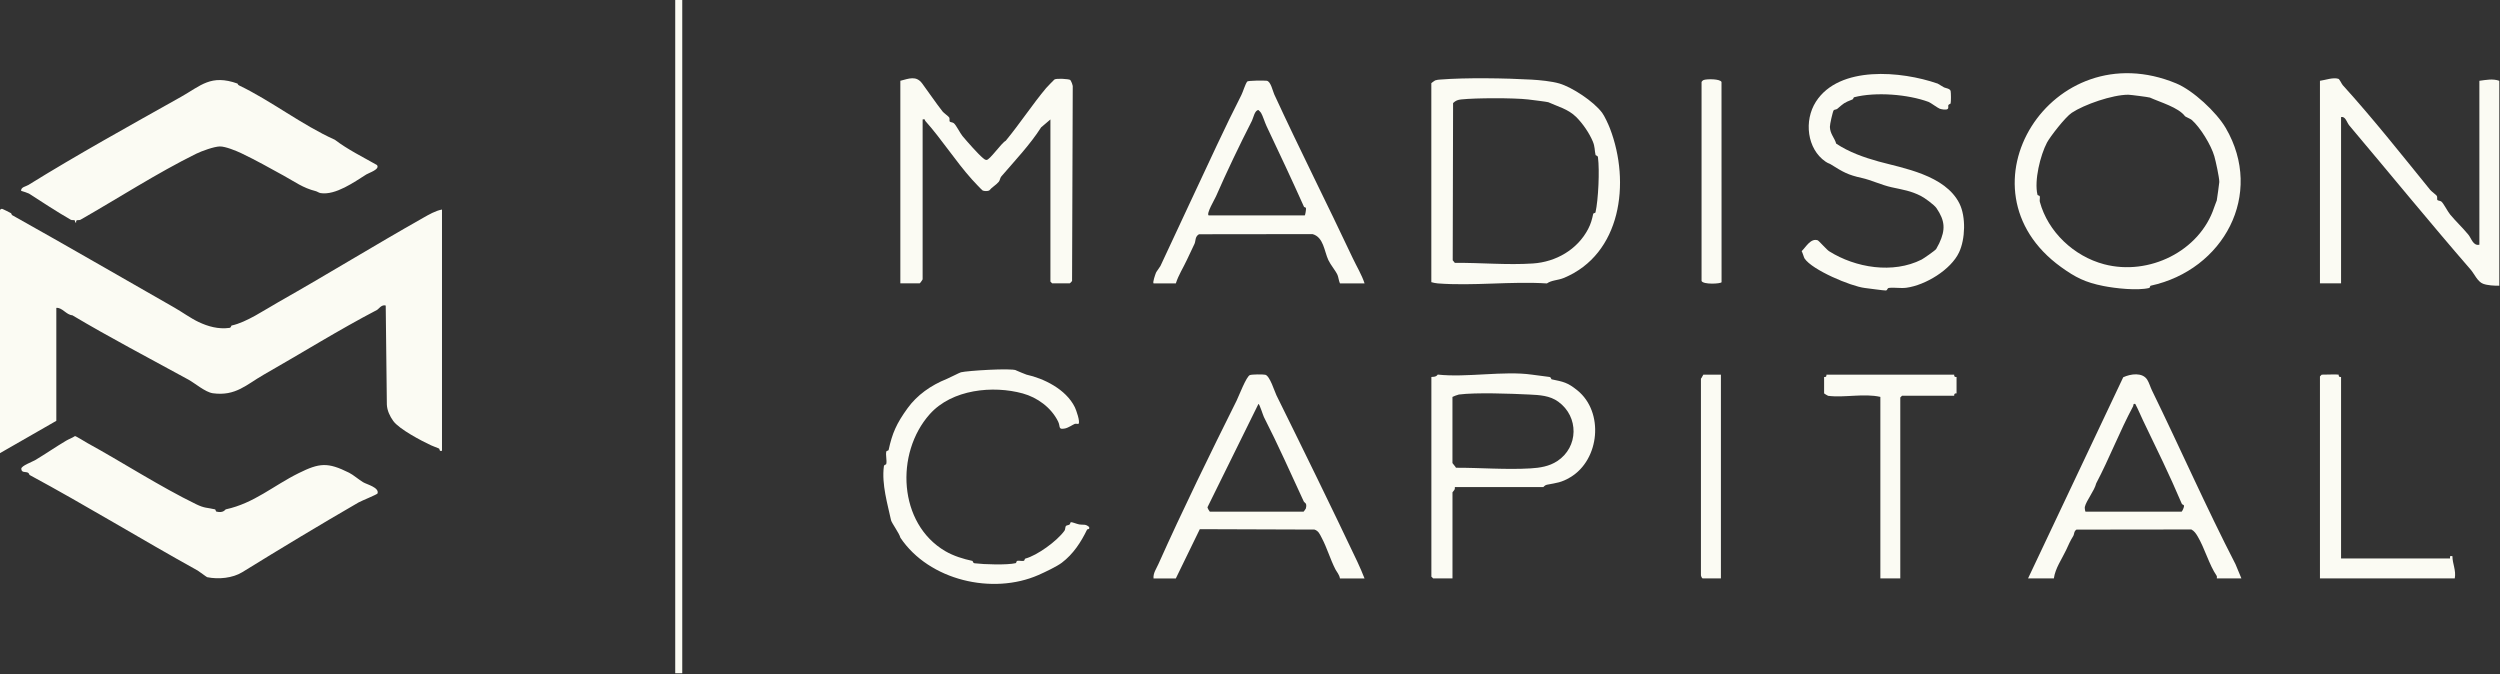
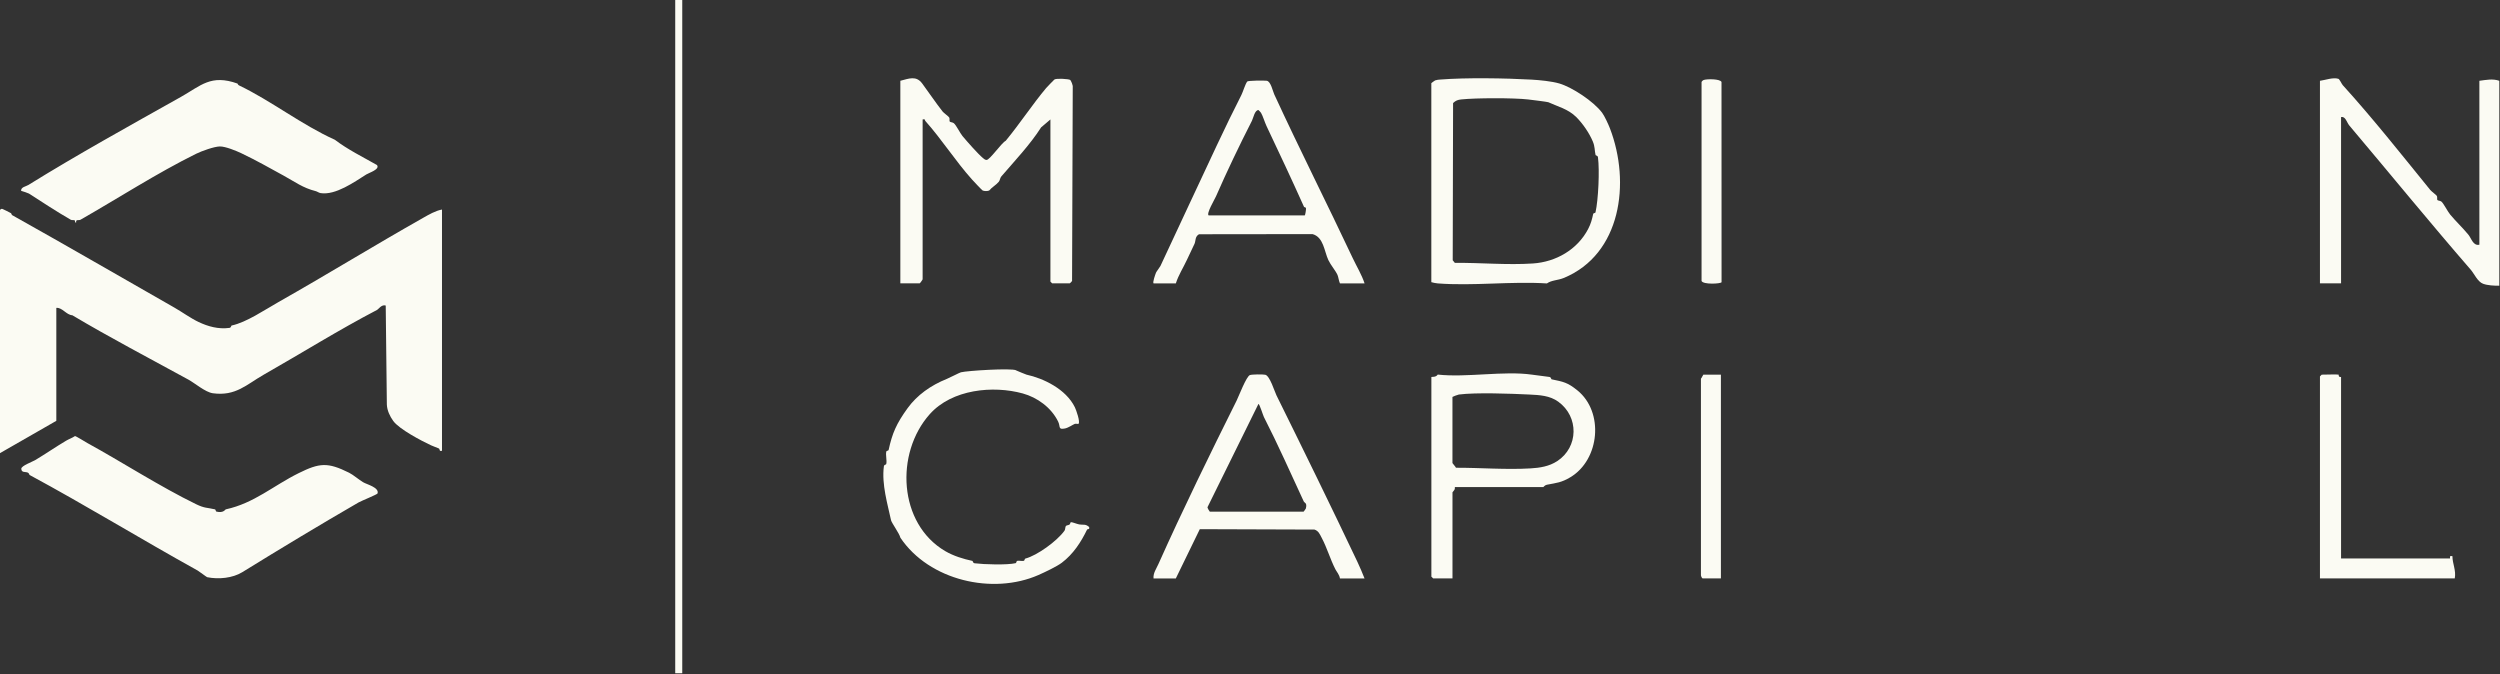
<svg xmlns="http://www.w3.org/2000/svg" width="886" height="239" viewBox="0 0 886 239" fill="none">
  <rect x="0" y="0" width="886" height="239" fill="#333333" stroke="none" />
  <path d="M0 74.482C0.06 74.232 0.43 73.922 0.85 74.042C1.12 74.112 3.36 75.272 3.86 75.532C4.08 75.652 4.11 76.132 4.28 76.232C23.44 86.942 42.59 98.072 61.8 109.012C64.48 110.542 67.68 112.852 70.39 114.122C73.8 115.732 77.42 116.722 81.26 116.212C82.03 116.112 81.8 115.432 82.14 115.352C87.32 114.242 93.64 109.912 98.69 107.052C116.22 97.122 132.39 87.142 149.93 77.222C151.98 76.062 154.35 74.672 156.64 74.262V159.742C155.56 160.122 155.96 159.112 155.51 158.922C154.48 158.482 153.76 158.272 152.75 157.812C149.57 156.352 141.45 152.102 139.36 149.182C138.16 147.512 137.19 145.472 137.1 143.362L136.7 108.282C135.25 107.812 134.16 109.552 133.67 109.812C119.9 117.012 107.15 125.002 93.43 132.812C87.38 136.262 83.54 140.472 75.45 139.372C72.78 139.012 69.07 135.792 66.78 134.542C52.93 126.952 39.08 119.732 25.64 111.732C23.48 111.602 22.08 108.932 19.96 109.102V149.142L0 160.592V74.492V74.482Z" fill="#FBFBF3" />
  <path d="M30.991 157.028C43.001 163.608 56.831 172.528 69.521 178.698C72.561 180.178 73.301 179.838 76.161 180.508C76.471 180.578 76.411 181.248 76.731 181.318C79.261 181.918 79.751 180.568 80.051 180.508C90.081 178.328 96.841 172.138 105.861 167.678C113.201 164.048 116.091 163.738 123.701 167.528C125.251 168.298 127.161 169.998 128.721 170.918C130.051 171.698 134.461 172.768 133.801 174.878C133.691 175.238 128.021 177.518 127.071 178.068C113.291 186.038 99.511 194.358 85.871 202.778C82.471 204.878 77.481 205.388 73.421 204.558C73.221 204.518 70.581 202.498 70.081 202.218C50.141 191.168 30.611 179.198 10.521 168.348C10.341 168.248 10.341 167.728 9.891 167.508C9.011 167.078 7.601 167.648 7.551 166.118C7.521 165.088 11.481 163.658 12.531 163.028C16.281 160.778 19.631 158.448 23.431 156.188C24.391 155.618 25.611 155.198 26.571 154.548C26.871 154.498 30.281 156.638 30.991 157.028Z" fill="#FBFBF3" />
  <path d="M84.179 29.632C84.259 29.662 84.299 30.072 84.689 30.252C96.039 35.682 106.949 44.252 118.669 49.532C123.239 53.012 128.569 55.622 133.589 58.482C134.779 60.012 130.809 61.212 129.829 61.822C125.599 64.482 118.949 69.252 113.649 68.442C112.959 68.332 112.469 67.882 111.869 67.732C107.349 66.602 104.499 64.432 100.609 62.292C95.469 59.472 90.799 56.822 85.519 54.302C83.789 53.482 79.889 51.862 77.889 51.902C75.889 51.942 71.509 53.512 69.519 54.492C55.919 61.192 41.659 70.382 28.529 77.872C27.909 78.222 26.779 77.602 26.999 78.832C26.329 79.022 26.769 78.312 26.499 78.122C26.159 77.872 25.499 78.122 25.069 77.872C20.049 74.982 15.189 71.772 10.259 68.602C10.009 68.442 7.979 67.752 7.479 67.632C7.399 66.272 9.159 66.112 10.079 65.542C27.189 54.922 46.119 44.452 64.049 34.382C71.229 30.352 74.709 26.232 84.189 29.622L84.179 29.632Z" fill="#FBFBF3" />
-   <path d="M771.37 29.611C777.19 32.041 785.48 39.671 788.81 45.371C802.55 68.911 788.02 95.641 762.23 101.251C761.92 101.321 761.98 101.991 761.66 102.061C757.44 103.071 749.63 102.191 745.42 101.351C739.03 100.081 735.56 98.331 730.44 94.641C692.08 66.981 727.18 11.151 771.36 29.601L771.37 29.611ZM761.84 34.571C761.49 34.411 755 33.571 754.27 33.571C748.56 33.571 738.63 37.061 734.25 39.961C731.91 41.511 726.52 48.501 725.44 50.551C723.11 54.981 720.87 63.971 722.08 69.001C722.15 69.311 722.82 69.251 722.89 69.571C723.03 70.181 722.76 70.961 722.92 71.541C725.8 82.171 734.99 90.811 745.66 93.641C761.62 97.871 779.6 88.971 784.69 73.521C784.95 72.731 785.58 71.201 785.62 71.061C785.7 70.731 786.52 64.831 786.52 64.501C786.52 62.831 785.24 57.051 784.77 55.411C783.65 51.481 779.79 45.131 776.72 42.471C776.37 42.161 774.49 41.361 774.38 41.201C772.01 38.021 765.6 36.261 761.84 34.541V34.571Z" fill="#FBFBF3" />
  <path d="M507.272 29.458C507.302 29.378 508.532 28.528 508.612 28.498C509.242 28.278 509.722 28.248 510.372 28.198C519.502 27.468 533.532 27.698 542.792 28.218C545.642 28.378 549.932 28.798 552.632 29.588C557.152 30.918 564.742 35.888 567.792 39.958C568.602 41.028 569.982 43.988 570.562 45.498C577.962 64.758 574.522 90.128 554.182 98.518C552.082 99.378 549.902 99.258 548.222 100.448C535.652 99.638 521.972 101.408 509.532 100.438C508.732 100.378 508.032 100.198 507.262 99.998V29.458H507.272ZM548.712 36.228C548.382 36.078 542.642 35.378 541.572 35.248C536.472 34.658 523.002 34.688 517.852 35.238C516.622 35.368 515.892 35.648 514.972 36.518L514.842 92.238L515.592 93.158C524.722 93.078 534.122 93.978 543.242 93.378C551.482 92.838 559.032 88.418 562.822 81.188C563.842 79.238 564.202 77.738 564.632 75.798C564.702 75.488 565.382 75.548 565.452 75.238C566.452 70.758 566.932 60.438 566.322 55.778C566.222 55.008 565.542 55.228 565.462 54.898C565.072 53.148 565.282 52.018 564.492 50.138C563.252 47.178 560.952 43.798 558.602 41.468C555.722 38.608 551.962 37.728 548.722 36.228H548.712Z" fill="#FBFBF3" />
  <path d="M319.07 28.631C322.16 27.852 324.69 26.701 326.83 29.591C329.08 32.621 331.52 36.282 334.05 39.511C334.51 40.092 336.17 41.242 336.39 41.621C336.65 42.051 336.39 42.782 336.58 43.081C336.75 43.331 337.64 43.312 338.06 43.681C338.94 44.452 340.27 47.221 341.11 48.221C342.76 50.181 346.53 54.492 348.35 56.011C348.72 56.322 349.1 56.661 349.61 56.691C350.75 56.761 354.88 50.681 356.44 49.882C361.41 43.842 365.97 36.911 370.72 31.241C370.99 30.922 373.5 28.311 373.67 28.192C374.39 27.672 378.64 27.982 379.23 28.302C379.57 28.491 380.3 30.311 380.18 30.881L379.94 99.582C379.85 99.781 379.19 100.422 379.12 100.422H372.89C372.89 100.422 372.27 99.841 372.27 99.802V42.331L368.97 45.142C365.12 51.191 359.68 56.931 354.84 62.562C354.43 63.032 354.38 63.941 353.97 64.421C352.99 65.591 351.53 66.352 350.56 67.522C349.95 67.781 348.9 67.772 348.27 67.522C348.02 67.421 344.94 64.132 344.45 63.581C338.57 57.011 333.85 49.502 327.93 42.861C327.68 42.581 327.96 42.072 326.98 42.331V98.972C326.98 99.132 326.04 100.422 325.94 100.422H319.08V28.631H319.07Z" fill="#FBFBF3" />
  <path d="M822.191 28.634C824.101 28.374 826.891 27.334 828.731 27.934C829.141 28.074 829.941 29.824 830.241 30.144C841.091 42.104 851.041 54.714 861.271 67.304C861.741 67.874 863.391 69.064 863.611 69.424C863.871 69.854 863.611 70.584 863.801 70.884C863.971 71.134 864.861 71.104 865.281 71.484C866.031 72.154 867.471 74.984 868.331 76.024C870.281 78.384 872.771 80.704 874.791 83.174C875.871 84.484 876.471 87.224 878.691 86.724V28.634C881.061 28.324 883.411 27.814 885.751 28.634V101.254C883.981 101.274 881.651 101.174 880.001 100.564C878.071 99.854 876.871 97.024 875.631 95.584C861.071 78.794 847.071 61.624 832.601 44.484C831.671 43.384 831.281 41.144 829.671 41.494V100.414H822.191V28.634Z" fill="#FBFBF3" />
  <path d="M408.812 100.418C408.442 100.038 409.442 97.258 409.692 96.618C409.832 96.268 411.072 94.648 411.262 94.258C417.752 80.468 424.362 66.078 431.302 51.388C434.202 45.238 437.022 39.398 439.932 33.698C440.542 32.498 441.282 29.868 442.012 28.898C442.292 28.528 447.972 28.498 448.922 28.618C450.372 28.798 451.072 32.328 451.592 33.438C460.712 53.218 470.432 72.388 479.432 91.528C480.822 94.478 482.612 97.388 483.602 100.428H474.882C474.472 99.588 474.332 98.158 474.012 97.438C473.302 95.878 471.602 93.938 470.782 92.198C469.302 89.068 469.112 84.058 465.172 82.968L424.922 83.018C423.452 83.858 423.812 85.358 423.332 86.408C422.472 88.248 421.502 90.238 420.642 92.098C419.362 94.868 417.642 97.488 416.722 100.428H408.832L408.812 100.418ZM428.342 76.348H462.412C462.542 76.348 462.942 74.208 462.832 73.728C462.772 73.458 462.202 73.458 462.142 73.308C457.952 63.938 453.342 54.148 448.852 44.668C448.242 43.378 447.512 40.968 446.902 39.978C446.872 39.918 446.072 38.998 446.002 38.998C444.642 39.048 444.202 41.788 443.682 42.808C439.292 51.398 434.792 60.798 430.942 69.598C430.462 70.698 427.432 75.728 428.352 76.358L428.342 76.348Z" fill="#FBFBF3" />
  <path d="M408.812 204.99C408.632 203.15 409.792 201.57 410.522 199.94C419.172 180.6 429.012 160.51 438.252 141.99C438.992 140.5 441.722 133.319 442.982 132.919C443.782 132.659 447.512 132.629 448.392 132.809C450.032 133.149 451.672 138.67 452.372 140.1C462.232 160.05 471.732 179.44 481.062 199.11C481.962 201.01 482.822 203.05 483.592 205H474.872C474.722 203.73 473.692 202.6 473.252 201.74C471.382 198.08 470.332 194.209 468.372 190.529C467.712 189.289 467.272 188.129 465.832 187.679L425.212 187.539L416.712 205H408.822L408.812 204.99ZM428.752 181.33H461.992C462.062 181.33 462.792 180.269 462.802 180.199C463.302 178.119 462.342 178.319 462.032 177.669C457.412 167.689 452.892 157.509 447.922 147.78C447.622 147.19 446.372 143.129 445.992 143.149L427.962 179.699C427.782 179.889 428.652 181.28 428.752 181.33Z" fill="#FBFBF3" />
-   <path d="M718.738 204.993L752.468 133.703C755.098 132.483 759.278 131.863 760.988 134.583C761.638 135.613 762.138 137.303 762.638 138.323C772.608 158.743 781.938 179.933 792.248 199.923L794.358 204.993H785.638C785.638 204.723 785.738 204.303 785.598 204.093C782.848 200.043 781.388 194.343 778.808 190.023C778.248 189.083 777.628 188.173 776.618 187.643L735.898 187.693C734.958 188.293 735.128 189.353 734.798 189.893C733.518 191.973 733.198 192.903 732.218 194.973C730.678 198.223 728.398 201.363 727.888 204.983H718.748L718.738 204.993ZM739.098 181.333H773.168C773.288 181.333 774.168 179.753 773.988 179.133C773.918 178.863 773.378 178.893 773.218 178.513C768.858 168.213 764.218 158.853 759.508 149.043C758.568 147.093 757.768 145.063 756.748 143.163C755.858 142.973 756.198 143.563 755.958 144.013C751.268 152.763 747.468 162.633 742.888 171.313C742.318 173.853 739.368 177.403 738.858 179.673C738.778 180.053 738.998 181.273 739.098 181.333Z" fill="#FBFBF3" />
-   <path d="M686.642 29.586C686.792 29.636 688.672 30.836 688.972 30.976C689.452 31.206 691.132 31.396 691.302 32.256C691.442 32.976 691.472 35.976 691.302 36.636C691.232 36.906 690.722 36.846 690.502 37.256C690.322 37.596 690.712 38.246 690.232 38.636C689.712 39.056 688.112 38.756 687.482 38.546C686.782 38.316 684.212 36.386 683.512 36.126C676.082 33.386 664.692 32.526 657.122 34.456C656.802 34.536 656.882 35.096 656.512 35.246C653.402 36.466 653.542 36.526 651.112 38.586C650.792 38.856 650.042 38.816 649.852 39.086C649.512 39.556 648.472 44.166 648.512 44.996C648.622 47.566 650.162 48.816 650.742 50.896C655.222 53.886 660.562 55.796 665.792 57.236C674.262 59.576 689.412 61.976 694.452 72.176C696.762 76.846 696.502 84.766 694.282 89.456C691.382 95.596 682.422 101.046 675.642 101.976C673.592 102.256 671.382 101.796 669.482 102.036C668.672 102.136 669.052 102.926 668.272 102.946C667.622 102.966 662.052 102.196 660.802 102.046C655.972 101.446 642.182 95.686 639.512 91.566C639.322 91.276 638.802 89.456 638.512 89.006C640.092 87.456 641.742 84.286 644.262 85.186C644.522 85.276 647.542 88.636 648.252 89.046C657.612 94.926 670.872 97.106 681.012 91.996C681.702 91.646 685.842 88.766 686.182 88.246C686.252 88.146 687.182 86.396 687.272 86.206C689.522 81.366 689.332 78.236 686.292 73.766C685.462 72.546 682.022 70.086 680.762 69.446C677.172 67.626 674.502 67.266 670.352 66.356C666.922 65.606 663.052 63.776 659.852 63.076C654.902 61.986 653.252 61.016 648.792 58.226C648.242 57.886 647.912 57.926 646.952 57.266C640.422 52.796 639.242 42.766 643.562 36.036C651.852 23.116 673.902 25.186 686.612 29.596L686.642 29.586Z" fill="#FBFBF3" />
  <path d="M360.089 131.258C360.579 131.478 363.549 132.728 363.809 132.778C369.749 134.078 377.739 137.838 380.929 144.328C381.409 145.308 382.919 149.588 382.219 150.208C382.089 150.318 381.269 150.078 380.889 150.228C380.239 150.478 378.619 151.618 377.429 151.848C374.869 152.348 375.909 151.228 374.979 149.358C372.539 144.428 367.649 140.868 362.469 139.438C351.959 136.548 337.399 137.918 329.489 146.798C317.169 160.638 318.359 185.568 334.989 195.318C337.969 197.058 341.449 198.108 344.559 198.768C344.889 198.838 344.669 199.528 345.439 199.628C348.699 200.038 356.899 200.298 359.929 199.588C360.239 199.518 360.189 198.838 360.499 198.768C361.239 198.608 362.109 198.918 362.849 198.758C363.149 198.688 363.069 198.038 363.429 197.948C367.509 196.868 374.549 191.838 377.249 188.088C377.589 187.608 377.479 186.748 377.759 186.408C377.999 186.128 378.669 186.158 379.029 185.908C379.329 185.708 379.299 185.068 379.559 185.058C380.069 185.038 381.659 185.708 382.479 185.858C383.909 186.118 384.629 185.588 385.959 186.738C386.349 187.708 385.359 187.478 385.269 187.668C383.119 192.118 380.399 196.338 376.289 199.448C374.559 200.758 370.289 202.788 368.039 203.778C351.849 210.908 329.279 205.748 319.099 190.558C318.739 189.028 315.989 185.338 315.779 184.348C314.589 178.758 312.419 171.648 313.239 165.318C313.339 164.548 314.009 164.778 314.089 164.438C314.389 163.178 313.809 161.278 314.109 160.028C314.189 159.718 314.859 159.768 314.929 159.458C316.209 153.548 317.689 150.128 321.659 144.648C324.999 140.038 329.849 136.568 335.569 134.278C336.429 133.938 340.039 132.068 340.559 131.938C342.899 131.368 358.299 130.398 360.109 131.228L360.089 131.258Z" fill="#FBFBF3" />
  <path d="M507.27 133.611C507.48 133.481 508.86 133.791 509.53 132.751C519.78 133.871 532.91 131.371 542.82 132.761C544.9 133.051 546.92 133.301 549.06 133.581C549.83 133.681 549.61 134.371 549.94 134.441C553.99 135.291 555.49 135.481 559.04 138.361C568.52 146.051 566.95 162.871 556.56 169.121C553.33 171.061 551.62 171.131 548.21 171.791C547.47 171.931 547.03 172.611 546.96 172.611H515.59C515.59 172.611 515.66 173.221 515.48 173.531C515.27 173.911 514.76 174.421 514.76 174.481V204.981H507.9C507.9 204.981 507.28 204.401 507.28 204.361V133.611H507.27ZM514.75 140.671V164.111C514.75 164.211 515.84 165.381 516 165.771C524.65 165.751 533.73 166.511 542.4 166.001C545.76 165.801 549.02 165.291 551.88 163.421C559.46 158.461 559.62 147.681 552.24 142.351C549.24 140.191 545.7 140.001 541.99 139.821C535.53 139.511 523.09 139.041 517.02 139.821C516.65 139.871 514.82 140.571 514.75 140.671Z" fill="#FBFBF3" />
  <path d="M828.841 132.778C828.841 132.778 828.771 133.248 828.991 133.458C829.211 133.668 829.671 133.568 829.671 133.608V197.928H868.311C868.211 197.068 868.261 196.978 869.141 197.098C869.141 199.828 870.501 202.078 869.971 204.978H822.191V133.398C822.191 133.398 822.771 132.778 822.811 132.778C823.751 132.778 828.571 132.628 828.831 132.778H828.841Z" fill="#FBFBF3" />
-   <path d="M692.571 132.781C692.571 132.781 692.501 133.251 692.721 133.461C692.941 133.671 693.401 133.571 693.401 133.611V139.421C693.401 139.421 692.941 139.351 692.721 139.571C692.501 139.791 692.611 140.251 692.571 140.251H674.081C674.081 140.251 673.461 140.831 673.461 140.871V204.981H666.401V140.661C660.641 139.331 653.601 141.021 647.891 140.281C647.811 140.271 646.461 139.501 646.461 139.421V133.611C646.461 133.611 646.921 133.681 647.141 133.461C647.361 133.241 647.251 132.781 647.291 132.781H692.571Z" fill="#FBFBF3" />
  <path d="M241.791 0H239.301V238.6H241.791V0Z" fill="#FBFBF3" />
  <path d="M603.951 28.303C605.081 27.973 609.551 27.913 610.101 29.043L610.121 100.023C609.721 100.603 603.641 100.903 603.031 99.583V29.043C603.241 28.683 603.541 28.413 603.951 28.303Z" fill="#FBFBF3" />
  <path d="M609.89 132.781V204.981H603.45C603.11 204.981 602.72 203.971 602.81 203.551V134.211C603.07 134.001 603.58 132.781 603.66 132.781H609.89Z" fill="#FBFBF3" />
</svg>